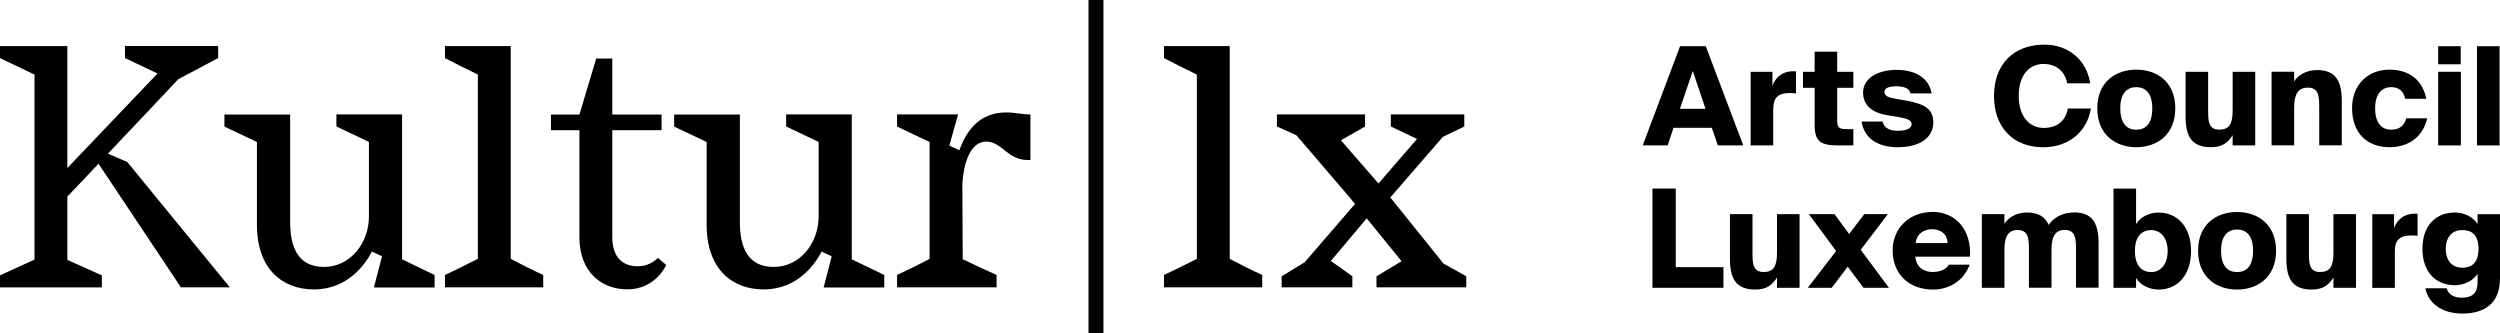
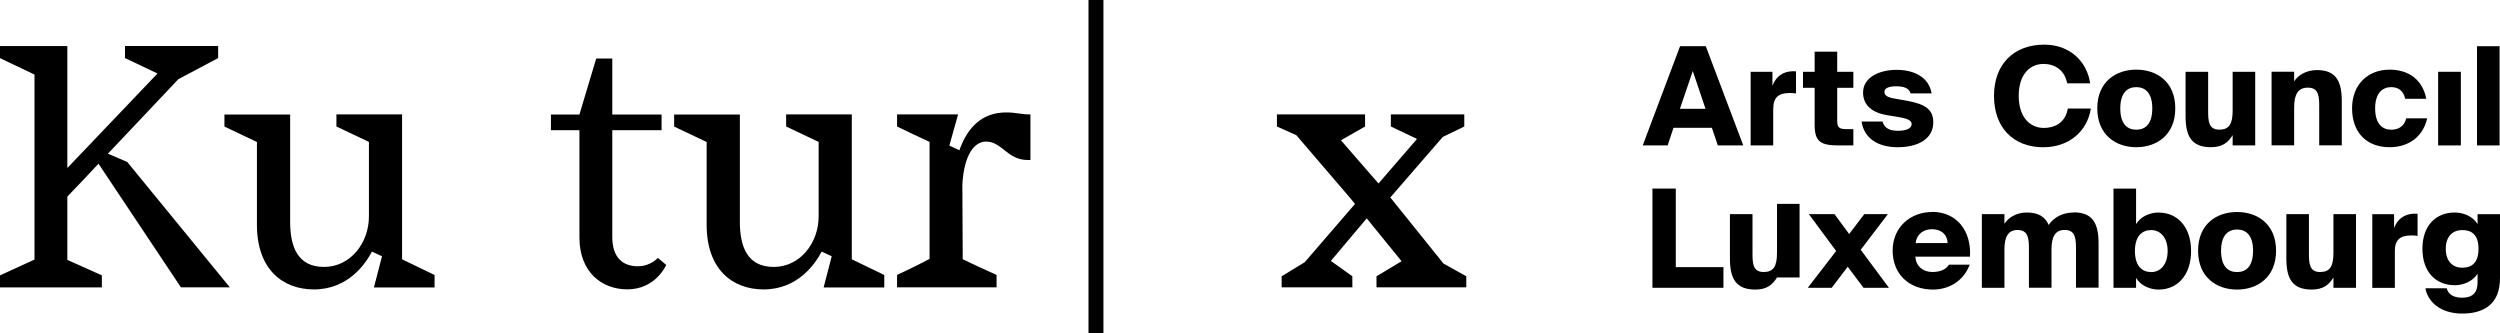
<svg xmlns="http://www.w3.org/2000/svg" id="Layer_1" data-name="Layer 1" viewBox="0 0 350 46.66">
  <path d="M234.29,17.89h5.37l.84,2.47h3.56l-5.25-13.89h-3.6l-5.23,13.89h3.49l.82-2.47ZM236.99,9.94l1.78,5.29h-3.58l1.8-5.29Z" />
  <path d="M248.26,15.19c0-1.61.8-2.17,2.32-2.17.29,0,.52.02.86.06v-3.09c-.15-.02-.33-.02-.48-.02-1.48.06-2.34.82-2.82,2.03v-1.95h-3.05v10.31h3.16v-5.17Z" />
  <path d="M254.05,17.47c0,2.41.88,2.89,3.41,2.89h2.01v-2.28h-.9c-1.05,0-1.36-.19-1.36-1.17v-4.62h2.26v-2.24h-2.26v-2.82h-3.16v2.82h-1.63v2.24h1.63v5.17Z" />
  <path d="M265.72,18.31c-1.09,0-1.9-.31-2.17-1.3h-2.93c.36,2.41,2.34,3.6,5.06,3.6,2.86,0,4.98-1.17,4.98-3.49,0-1.82-1.17-2.55-3.66-3.01l-1.92-.34c-.9-.17-1.26-.44-1.26-.92s.57-.77,1.65-.77c1,0,1.82.23,2.01,1h2.95c-.4-2.34-2.53-3.3-4.89-3.3-2.55,0-4.71,1.11-4.71,3.18,0,1.82,1.36,2.84,3.35,3.16l1.84.31c1.19.21,1.61.5,1.61.96,0,.61-.8.92-1.92.92Z" />
  <path d="M286.11,20.61c3.51,0,6.11-2.2,6.61-5.42h-3.22c-.38,2.11-1.95,2.72-3.37,2.72-1.99,0-3.51-1.57-3.51-4.5s1.51-4.46,3.47-4.46c1.55,0,2.95.82,3.32,2.72h3.22c-.48-3.16-2.93-5.42-6.42-5.42-4.33,0-7.05,2.78-7.05,7.17s2.63,7.2,6.96,7.2Z" />
  <path d="M304.54,15.17c0-3.74-2.61-5.42-5.46-5.42s-5.46,1.69-5.46,5.42,2.61,5.44,5.46,5.44,5.46-1.71,5.46-5.44ZM296.84,15.17c0-2.18,1-2.97,2.24-2.97s2.24.79,2.24,2.97-.96,2.99-2.24,2.99-2.24-.82-2.24-2.99Z" />
  <path d="M312.57,18.92v1.44h3.16v-10.31h-3.16v5.44c0,1.9-.52,2.66-1.86,2.66-1.53,0-1.57-1.21-1.57-2.68v-5.42h-3.16v6.21c0,2.8.82,4.35,3.56,4.35,1.59,0,2.4-.67,3.03-1.69Z" />
  <path d="M321.18,15.07c0-1.9.57-2.8,1.92-2.8,1.53,0,1.59,1.21,1.59,2.68v5.4h3.16v-6.19c0-2.8-.82-4.35-3.47-4.35-1.61,0-2.74.82-3.2,1.59v-1.36h-3.16v10.31h3.16v-5.29Z" />
  <path d="M339.82,16.57h-2.95c-.23.98-.94,1.59-2.11,1.59s-2.24-.75-2.24-2.99,1.11-2.97,2.24-2.97c.94,0,1.71.44,1.97,1.63h2.95c-.61-3.1-2.97-4.08-5.12-4.08-3.12,0-5.27,2.15-5.27,5.4s1.88,5.46,5.27,5.46c2.07,0,4.52-.96,5.25-4.04Z" />
-   <rect x="341.34" y="6.47" width="3.16" height="2.53" />
  <rect x="341.34" y="10.05" width="3.18" height="10.31" />
  <rect x="346.78" y="6.47" width="3.16" height="13.89" />
  <polygon points="234.61 26.4 231.34 26.4 231.34 40.29 241.28 40.29 241.28 37.4 234.61 37.4 234.61 26.4" />
-   <path d="M248.78,35.42c0,1.9-.52,2.66-1.86,2.66-1.53,0-1.57-1.21-1.57-2.68v-5.42h-3.16v6.21c0,2.8.82,4.35,3.56,4.35,1.59,0,2.4-.67,3.03-1.69v1.44h3.16v-10.31h-3.16v5.44Z" />
+   <path d="M248.78,35.42c0,1.9-.52,2.66-1.86,2.66-1.53,0-1.57-1.21-1.57-2.68v-5.42h-3.16v6.21c0,2.8.82,4.35,3.56,4.35,1.59,0,2.4-.67,3.03-1.69h3.16v-10.31h-3.16v5.44Z" />
  <polygon points="264.3 29.98 261 29.98 258.88 32.76 256.83 29.98 253.24 29.98 257.06 35.14 253.09 40.29 256.44 40.29 258.68 37.34 260.89 40.29 264.45 40.29 260.5 34.97 264.3 29.98" />
  <path d="M270.49,29.68c-3.01,0-5.52,2.11-5.52,5.4s2.3,5.46,5.65,5.46c2.07,0,4.22-1.05,5.14-3.49h-2.91c-.36.61-1.13,1.03-2.32,1.03s-2.28-.69-2.38-2.15h7.65c.21-3.66-1.9-6.27-5.31-6.27ZM268.19,34.03c.17-1.36,1.19-1.94,2.3-1.94,1.19,0,2.13.65,2.17,1.94h-4.46Z" />
  <path d="M290.34,29.75c-1.46,0-2.74.59-3.53,1.74-.48-1.13-1.42-1.74-3.07-1.74-1.55,0-2.66.82-3.12,1.59v-1.36h-3.16v10.31h3.16v-5.37c0-1.82.56-2.72,1.84-2.72,1.51,0,1.59,1.21,1.59,2.68v5.4h3.16v-5.37c0-1.82.56-2.72,1.84-2.72,1.51,0,1.59,1.21,1.59,2.68v5.4h3.16v-6.19c0-2.8-.82-4.35-3.47-4.35Z" />
  <path d="M302.21,29.75c-1.13,0-2.49.5-3.16,1.63v-4.98h-3.16v13.89h3.16v-1.38c.67,1.13,2.03,1.63,3.16,1.63,2.64,0,4.54-2.03,4.54-5.4s-1.9-5.38-4.54-5.38ZM301.17,38.09c-1.25,0-2.28-.82-2.28-2.95s1.03-2.93,2.28-2.93,2.3,1.02,2.3,2.93-1.03,2.95-2.3,2.95Z" />
  <path d="M313.19,29.68c-2.86,0-5.46,1.69-5.46,5.42s2.61,5.44,5.46,5.44,5.46-1.71,5.46-5.44-2.61-5.42-5.46-5.42ZM313.19,38.09c-1.28,0-2.24-.82-2.24-2.99s1-2.97,2.24-2.97,2.24.79,2.24,2.97-.96,2.99-2.24,2.99Z" />
  <path d="M326.68,35.42c0,1.9-.52,2.66-1.86,2.66-1.53,0-1.57-1.21-1.57-2.68v-5.42h-3.16v6.21c0,2.8.82,4.35,3.56,4.35,1.59,0,2.4-.67,3.03-1.69v1.44h3.16v-10.31h-3.16v5.44Z" />
  <path d="M335.17,31.94v-1.95h-3.05v10.31h3.16v-5.17c0-1.61.8-2.17,2.32-2.17.29,0,.52.02.86.06v-3.09c-.15-.02-.33-.02-.48-.02-1.48.06-2.34.82-2.82,2.03Z" />
  <path d="M346.86,29.98v1.4c-.67-1.13-2.05-1.63-3.18-1.63-2.64,0-4.54,1.8-4.54,5.08s1.9,5.1,4.54,5.1c1.13,0,2.51-.5,3.18-1.63v1.23c0,1.34-.59,2.15-2.18,2.15-1.15,0-1.9-.44-2.15-1.32h-2.97c.33,1.9,2.11,3.54,5.15,3.54,2.86,0,5.29-1.17,5.29-4.98v-8.93h-3.14ZM344.71,37.48c-1.26,0-2.3-.82-2.3-2.64s1.03-2.63,2.3-2.63,2.28.59,2.28,2.63-1.03,2.64-2.28,2.64Z" />
  <path d="M15.11,21.51c3.28-3.47,6.94-7.32,9.85-10.42l5.58-2.96v-1.69h-13.04v1.69l4.55,2.16-12.62,13.23V6.45H0v1.69l4.83,2.3v25.9l-4.83,2.21v1.69h14.26v-1.69l-4.83-2.16v-8.87c1.27-1.31,2.77-2.91,4.36-4.6l11.54,17.31h6.85l-14.36-17.55-2.72-1.17Z" />
  <path d="M56.3,16.02h-9.2v1.69l4.55,2.16v10.42c0,3.71-2.58,7.08-6.29,7.08s-4.74-2.86-4.74-6.33v-15.01h-9.2v1.69l4.55,2.16v11.59c0,6.24,3.61,9.05,7.98,9.05,4.83,0,7.27-3.66,8.12-5.3l1.41.66-1.13,4.36h8.49v-1.74l-4.55-2.2v-20.27Z" />
-   <path d="M71.5,6.45h-9.2v1.69c1.55.8,3.05,1.55,4.6,2.3v25.8c-1.55.75-3.05,1.55-4.6,2.25v1.74h13.75v-1.74c-1.55-.7-3.05-1.45-4.55-2.25V6.45Z" />
  <path d="M89.33,37.28c-2.16,0-3.61-1.22-3.61-4.13v-14.92h6.9v-2.2h-6.9v-7.84h-2.25l-2.35,7.84h-3.99v2.2h3.99v15.01c0,4.88,3.14,7.27,6.71,7.27,3.99,0,5.44-3.42,5.44-3.42l-1.17-.99s-.99,1.17-2.77,1.17Z" />
  <path d="M119.26,16.02h-9.2v1.69l4.55,2.16v10.42c0,3.71-2.58,7.08-6.29,7.08s-4.74-2.86-4.74-6.33v-15.01h-9.2v1.69l4.55,2.16v11.59c0,6.24,3.61,9.05,7.98,9.05,4.83,0,7.27-3.66,8.12-5.3l1.41.66-1.13,4.36h8.49v-1.74l-4.55-2.2v-20.27Z" />
  <path d="M134.32,21.04l-1.41-.66,1.22-4.36h-8.54v1.69c1.5.75,3.05,1.45,4.55,2.16v16.37c-1.5.8-3.05,1.55-4.55,2.25v1.74h13.93v-1.74c-1.6-.7-3.19-1.45-4.74-2.2l-.05-10.37c.14-3.38,1.27-6.1,3.33-6.1,2.21,0,2.96,2.58,5.82,2.58h.38v-6.38c-1.31,0-2.02-.28-3.38-.28-3.42,0-5.44,2.11-6.57,5.3Z" />
  <rect x="152.39" width="2.09" height="46.65" />
-   <path d="M172.16,6.45h-9.2v1.69c1.55.8,3.05,1.55,4.6,2.3v25.8c-1.55.75-3.05,1.55-4.6,2.25v1.74h13.75v-1.74c-1.55-.7-3.05-1.45-4.55-2.25V6.45Z" />
  <polygon points="194.77 27.8 194.63 27.66 201.99 19.17 205 17.71 205 16.02 194.72 16.02 194.72 17.71 198.38 19.45 192.99 25.69 187.73 19.64 191.11 17.71 191.11 16.02 178.77 16.02 178.77 17.71 181.49 18.93 189.09 27.8 189.7 28.55 182.66 36.71 179.43 38.68 179.43 40.23 189.33 40.23 189.33 38.68 186.32 36.53 191.34 30.57 196.22 36.57 192.71 38.68 192.71 40.23 205.28 40.23 205.28 38.68 202.09 36.9 194.77 27.8" />
</svg>